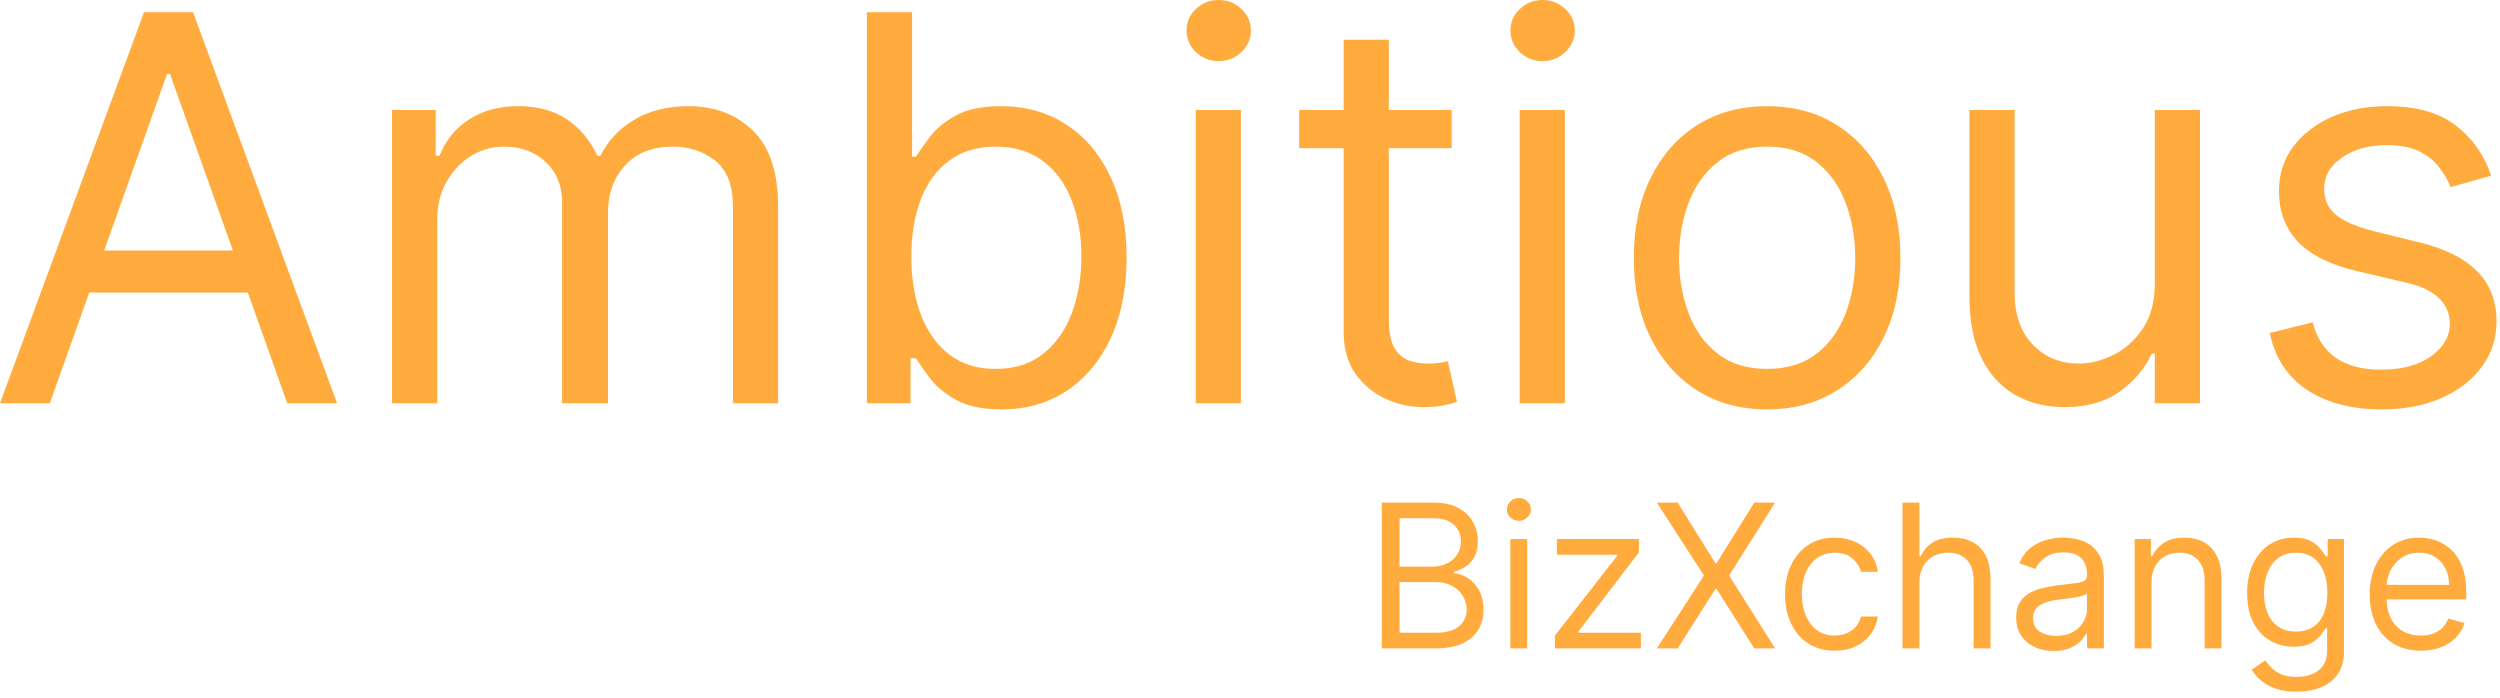
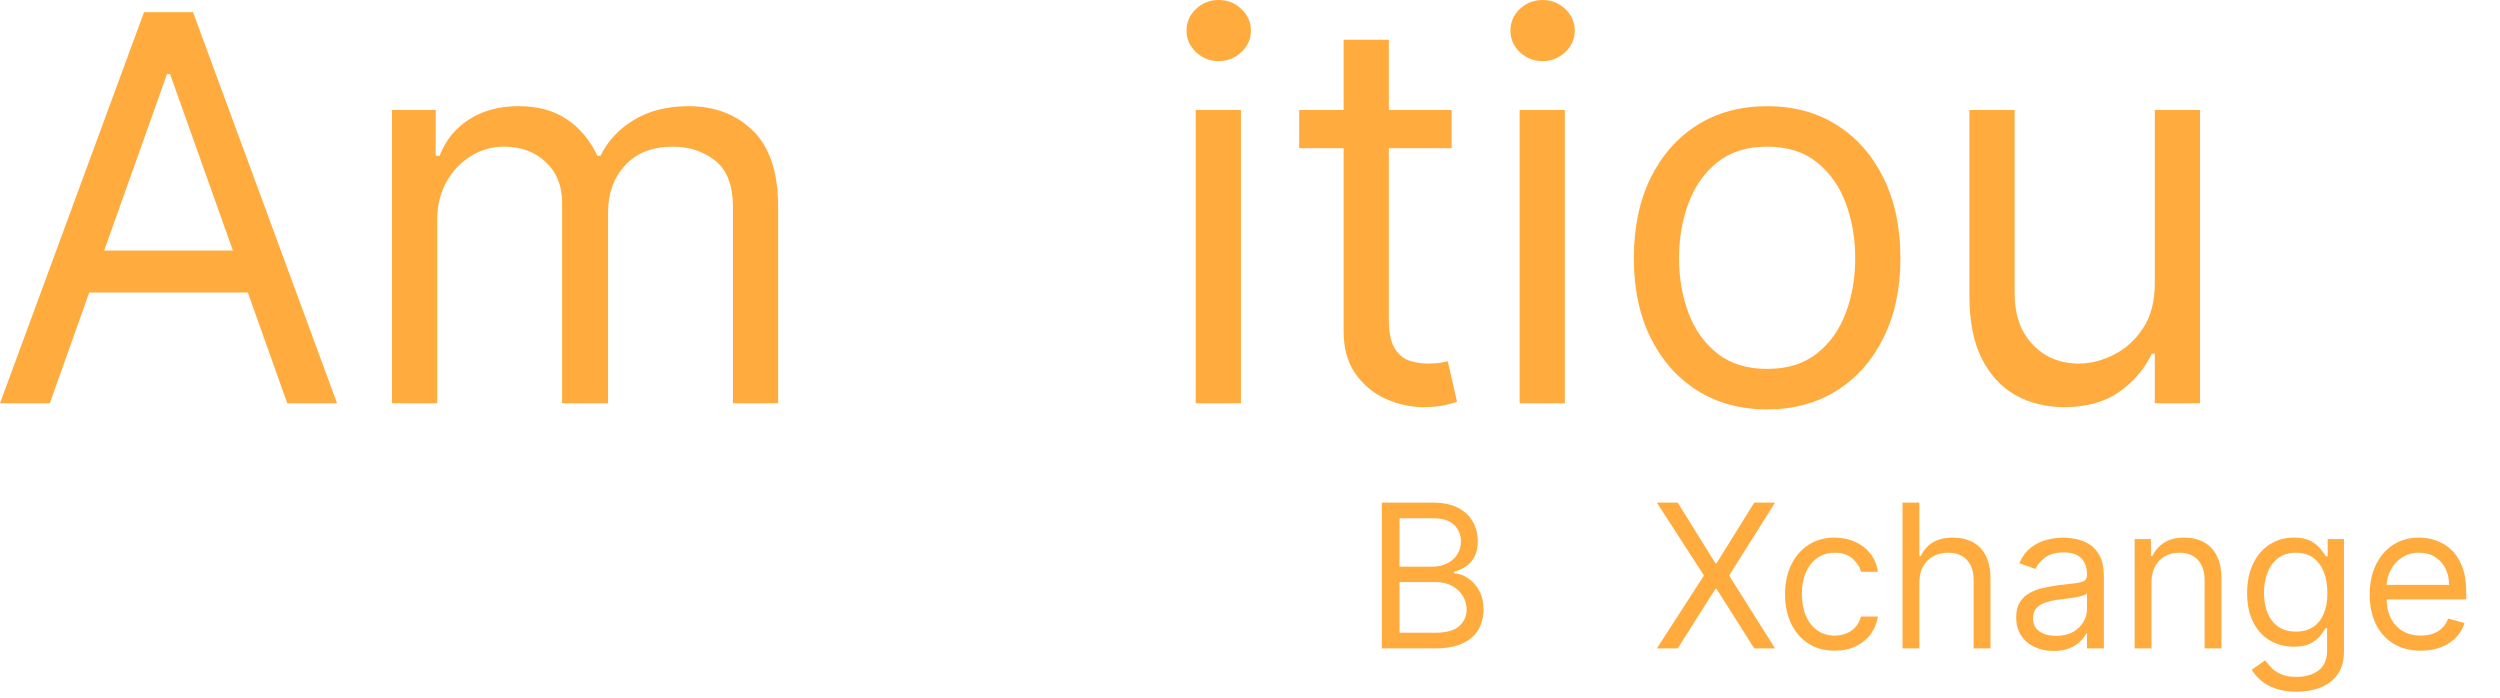
<svg xmlns="http://www.w3.org/2000/svg" width="222" height="62" viewBox="0 0 222 62" fill="none">
-   <path d="M221.214 15.6L217.609 16.617C217.382 16.018 217.048 15.436 216.606 14.871C216.175 14.294 215.585 13.819 214.837 13.446C214.089 13.073 213.131 12.887 211.963 12.887C210.364 12.887 209.032 13.254 207.966 13.989C206.912 14.712 206.385 15.634 206.385 16.753C206.385 17.748 206.747 18.533 207.473 19.11C208.199 19.686 209.332 20.167 210.874 20.551L214.752 21.5C217.088 22.066 218.828 22.93 219.973 24.095C221.118 25.248 221.691 26.734 221.691 28.554C221.691 30.047 221.26 31.38 220.398 32.556C219.548 33.732 218.357 34.658 216.827 35.337C215.296 36.015 213.516 36.354 211.487 36.354C208.822 36.354 206.617 35.778 204.871 34.625C203.125 33.472 202.02 31.787 201.555 29.572L205.364 28.622C205.727 30.024 206.413 31.075 207.422 31.776C208.442 32.477 209.775 32.827 211.419 32.827C213.289 32.827 214.775 32.432 215.874 31.64C216.985 30.838 217.541 29.877 217.541 28.758C217.541 27.854 217.224 27.096 216.589 26.486C215.954 25.864 214.979 25.401 213.663 25.095L209.31 24.078C206.917 23.513 205.16 22.637 204.038 21.45C202.927 20.251 202.371 18.754 202.371 16.956C202.371 15.487 202.785 14.187 203.613 13.056C204.452 11.926 205.591 11.039 207.031 10.394C208.482 9.75 210.126 9.428 211.963 9.428C214.548 9.428 216.577 9.993 218.051 11.123C219.536 12.254 220.591 13.746 221.214 15.6Z" fill="#FFAB3E" />
  <path d="M191.347 25.164V9.768H195.361V35.812H191.347V31.404H191.075C190.463 32.726 189.511 33.851 188.218 34.778C186.926 35.694 185.293 36.151 183.32 36.151C181.687 36.151 180.236 35.795 178.966 35.083C177.697 34.36 176.699 33.275 175.973 31.828C175.248 30.369 174.885 28.532 174.885 26.317V9.768H178.898V26.046C178.898 27.945 179.431 29.459 180.497 30.59C181.574 31.72 182.946 32.285 184.613 32.285C185.61 32.285 186.625 32.031 187.657 31.522C188.7 31.014 189.573 30.234 190.276 29.182C190.99 28.131 191.347 26.792 191.347 25.164Z" fill="#FFAB3E" />
  <path d="M156.921 36.354C154.562 36.354 152.493 35.795 150.713 34.675C148.945 33.556 147.561 31.991 146.564 29.979C145.577 27.966 145.084 25.615 145.084 22.925C145.084 20.212 145.577 17.844 146.564 15.82C147.561 13.797 148.945 12.226 150.713 11.106C152.493 9.987 154.562 9.428 156.921 9.428C159.279 9.428 161.342 9.987 163.111 11.106C164.891 12.226 166.274 13.797 167.261 15.82C168.259 17.844 168.757 20.212 168.757 22.925C168.757 25.615 168.259 27.966 167.261 29.979C166.274 31.991 164.891 33.556 163.111 34.675C161.342 35.795 159.279 36.354 156.921 36.354ZM156.921 32.759C158.712 32.759 160.186 32.302 161.342 31.386C162.499 30.47 163.355 29.267 163.91 27.774C164.466 26.282 164.744 24.666 164.744 22.925C164.744 21.184 164.466 19.562 163.91 18.058C163.355 16.555 162.499 15.34 161.342 14.413C160.186 13.486 158.712 13.022 156.921 13.022C155.129 13.022 153.655 13.486 152.499 14.413C151.342 15.34 150.486 16.555 149.931 18.058C149.375 19.562 149.098 21.184 149.098 22.925C149.098 24.666 149.375 26.282 149.931 27.774C150.486 29.267 151.342 30.47 152.499 31.386C153.655 32.302 155.129 32.759 156.921 32.759Z" fill="#FFAB3E" />
  <path d="M134.943 35.812V9.767H138.957V35.812H134.943ZM136.984 5.426C136.202 5.426 135.527 5.16 134.96 4.629C134.405 4.098 134.127 3.459 134.127 2.713C134.127 1.967 134.405 1.328 134.96 0.797C135.527 0.266 136.202 0 136.984 0C137.766 0 138.435 0.266 138.991 0.797C139.558 1.328 139.841 1.967 139.841 2.713C139.841 3.459 139.558 4.098 138.991 4.629C138.435 5.16 137.766 5.426 136.984 5.426Z" fill="#FFAB3E" />
  <path d="M128.906 9.767V13.159H115.369V9.767H128.906ZM119.315 3.527H123.328V28.351C123.328 29.482 123.493 30.329 123.821 30.895C124.162 31.448 124.592 31.822 125.114 32.014C125.647 32.195 126.208 32.285 126.798 32.285C127.24 32.285 127.603 32.262 127.886 32.217C128.17 32.161 128.396 32.115 128.566 32.082L129.383 35.676C129.111 35.778 128.731 35.88 128.243 35.981C127.756 36.094 127.138 36.151 126.39 36.151C125.256 36.151 124.145 35.908 123.056 35.422C121.979 34.936 121.083 34.195 120.369 33.201C119.666 32.206 119.315 30.951 119.315 29.436V3.527Z" fill="#FFAB3E" />
  <path d="M106.182 35.812V9.767H110.195V35.812H106.182ZM108.222 5.426C107.44 5.426 106.765 5.16 106.199 4.629C105.643 4.098 105.365 3.459 105.365 2.713C105.365 1.967 105.643 1.328 106.199 0.797C106.765 0.266 107.44 0 108.222 0C109.005 0 109.674 0.266 110.229 0.797C110.796 1.328 111.08 1.967 111.08 2.713C111.08 3.459 110.796 4.098 110.229 4.629C109.674 5.16 109.005 5.426 108.222 5.426Z" fill="#FFAB3E" />
-   <path d="M76.981 35.812V1.086H80.994V13.905H81.334C81.629 13.453 82.037 12.876 82.559 12.175C83.092 11.463 83.851 10.83 84.838 10.276C85.835 9.711 87.184 9.428 88.885 9.428C91.085 9.428 93.023 9.977 94.701 11.073C96.379 12.17 97.689 13.724 98.63 15.736C99.571 17.748 100.042 20.122 100.042 22.858C100.042 25.616 99.571 28.007 98.63 30.03C97.689 32.042 96.385 33.602 94.719 34.71C93.052 35.807 91.13 36.355 88.953 36.355C87.275 36.355 85.932 36.078 84.923 35.524C83.914 34.959 83.137 34.32 82.593 33.608C82.049 32.884 81.629 32.285 81.334 31.811H80.858V35.812H76.981ZM80.926 22.79C80.926 24.757 81.215 26.492 81.793 27.995C82.372 29.488 83.216 30.657 84.327 31.505C85.439 32.342 86.799 32.76 88.409 32.76C90.087 32.76 91.487 32.319 92.61 31.438C93.743 30.544 94.594 29.346 95.161 27.843C95.739 26.328 96.028 24.644 96.028 22.79C96.028 20.959 95.745 19.308 95.178 17.839C94.622 16.358 93.778 15.188 92.644 14.329C91.521 13.458 90.11 13.023 88.409 13.023C86.776 13.023 85.404 13.436 84.293 14.261C83.182 15.075 82.343 16.216 81.776 17.686C81.21 19.144 80.926 20.846 80.926 22.79Z" fill="#FFAB3E" />
  <path d="M34.812 35.812V9.767H38.69V13.836H39.03C39.574 12.446 40.453 11.366 41.666 10.598C42.879 9.818 44.336 9.428 46.037 9.428C47.76 9.428 49.194 9.818 50.34 10.598C51.496 11.366 52.398 12.446 53.044 13.836H53.316C53.985 12.491 54.988 11.423 56.326 10.632C57.664 9.829 59.268 9.428 61.139 9.428C63.474 9.428 65.385 10.157 66.87 11.615C68.356 13.062 69.098 15.317 69.098 18.381V35.812H65.085V18.381C65.085 16.459 64.557 15.085 63.503 14.26C62.449 13.435 61.207 13.022 59.778 13.022C57.942 13.022 56.519 13.576 55.51 14.684C54.501 15.781 53.996 17.171 53.996 18.855V35.812H49.914V17.974C49.914 16.493 49.433 15.3 48.469 14.396C47.505 13.48 46.264 13.022 44.744 13.022C43.701 13.022 42.726 13.299 41.819 13.853C40.924 14.407 40.198 15.176 39.642 16.159C39.098 17.131 38.826 18.256 38.826 19.534V35.812H34.812Z" fill="#FFAB3E" />
  <path d="M4.422 35.812H0L12.789 1.086H17.143L29.932 35.812H25.51L15.102 6.58H14.83L4.422 35.812ZM6.054 22.247H23.878V25.978H6.054V22.247Z" fill="#FFAB3E" />
  <path d="M214.968 57.781C214.03 57.781 213.22 57.574 212.539 57.161C211.863 56.744 211.341 56.162 210.973 55.416C210.61 54.666 210.428 53.793 210.428 52.798C210.428 51.804 210.61 50.927 210.973 50.168C211.341 49.405 211.852 48.811 212.508 48.385C213.167 47.955 213.937 47.74 214.816 47.74C215.323 47.74 215.824 47.825 216.319 47.993C216.814 48.162 217.264 48.436 217.67 48.815C218.076 49.19 218.399 49.688 218.64 50.307C218.881 50.927 219.001 51.69 219.001 52.596V53.228H211.493V51.938H217.479C217.479 51.391 217.37 50.902 217.15 50.472C216.934 50.042 216.625 49.702 216.224 49.454C215.826 49.205 215.357 49.081 214.816 49.081C214.22 49.081 213.704 49.228 213.269 49.523C212.838 49.814 212.506 50.193 212.273 50.661C212.041 51.129 211.924 51.631 211.924 52.166V53.026C211.924 53.759 212.051 54.381 212.305 54.891C212.563 55.397 212.92 55.783 213.377 56.048C213.833 56.309 214.364 56.44 214.968 56.44C215.361 56.44 215.717 56.385 216.034 56.276C216.355 56.162 216.632 55.993 216.864 55.77C217.097 55.542 217.277 55.26 217.403 54.923L218.849 55.327C218.697 55.816 218.441 56.246 218.082 56.617C217.723 56.984 217.279 57.271 216.75 57.477C216.222 57.679 215.628 57.781 214.968 57.781Z" fill="#FFAB3E" />
  <path d="M203.933 61.422C203.21 61.422 202.589 61.33 202.069 61.144C201.549 60.963 201.115 60.723 200.769 60.423C200.426 60.128 200.154 59.812 199.951 59.475L201.143 58.641C201.278 58.818 201.449 59.02 201.657 59.247C201.864 59.479 202.147 59.679 202.506 59.848C202.87 60.021 203.346 60.107 203.933 60.107C204.72 60.107 205.369 59.918 205.88 59.538C206.392 59.159 206.647 58.565 206.647 57.755V55.783H206.521C206.411 55.96 206.254 56.179 206.051 56.44C205.853 56.697 205.565 56.927 205.189 57.129C204.817 57.328 204.314 57.426 203.68 57.426C202.893 57.426 202.187 57.241 201.562 56.87C200.94 56.499 200.448 55.96 200.084 55.252C199.725 54.543 199.545 53.684 199.545 52.672C199.545 51.677 199.72 50.811 200.071 50.073C200.422 49.331 200.91 48.758 201.536 48.353C202.162 47.945 202.885 47.74 203.705 47.74C204.339 47.74 204.842 47.846 205.214 48.056C205.59 48.263 205.878 48.499 206.077 48.764C206.28 49.026 206.436 49.241 206.546 49.409H206.698V47.867H208.144V57.856C208.144 58.691 207.954 59.37 207.573 59.892C207.197 60.419 206.69 60.805 206.051 61.049C205.417 61.298 204.711 61.422 203.933 61.422ZM203.883 56.086C204.483 56.086 204.99 55.949 205.404 55.675C205.819 55.401 206.134 55.007 206.349 54.493C206.565 53.979 206.673 53.363 206.673 52.647C206.673 51.947 206.567 51.329 206.356 50.794C206.144 50.259 205.831 49.839 205.417 49.536C205.003 49.232 204.491 49.081 203.883 49.081C203.248 49.081 202.72 49.241 202.297 49.561C201.879 49.882 201.564 50.311 201.352 50.851C201.145 51.391 201.042 51.989 201.042 52.647C201.042 53.321 201.147 53.917 201.359 54.436C201.574 54.95 201.891 55.355 202.31 55.65C202.733 55.941 203.257 56.086 203.883 56.086Z" fill="#FFAB3E" />
  <path d="M191.051 51.736V57.578H189.555V47.867H191.001V49.384H191.127C191.356 48.891 191.702 48.495 192.167 48.196C192.632 47.892 193.233 47.74 193.968 47.74C194.628 47.74 195.205 47.875 195.7 48.145C196.194 48.41 196.579 48.815 196.854 49.359C197.129 49.898 197.266 50.581 197.266 51.407V57.578H195.769V51.508C195.769 50.746 195.571 50.151 195.173 49.725C194.776 49.296 194.23 49.081 193.537 49.081C193.059 49.081 192.632 49.184 192.256 49.39C191.884 49.597 191.59 49.898 191.375 50.295C191.159 50.691 191.051 51.171 191.051 51.736Z" fill="#FFAB3E" />
  <path d="M182.36 57.806C181.743 57.806 181.183 57.69 180.68 57.458C180.176 57.222 179.777 56.883 179.481 56.44C179.185 55.993 179.037 55.454 179.037 54.822C179.037 54.265 179.147 53.814 179.367 53.469C179.587 53.119 179.881 52.845 180.248 52.647C180.616 52.449 181.022 52.301 181.466 52.204C181.914 52.103 182.364 52.023 182.817 51.964C183.409 51.888 183.888 51.831 184.256 51.793C184.628 51.751 184.899 51.681 185.068 51.584C185.241 51.487 185.328 51.319 185.328 51.079V51.028C185.328 50.404 185.157 49.919 184.814 49.574C184.476 49.228 183.962 49.055 183.273 49.055C182.559 49.055 181.999 49.211 181.593 49.523C181.187 49.835 180.902 50.168 180.737 50.522L179.316 50.016C179.57 49.426 179.908 48.967 180.331 48.638C180.758 48.305 181.223 48.073 181.726 47.943C182.233 47.808 182.732 47.74 183.222 47.74C183.535 47.74 183.895 47.778 184.301 47.854C184.711 47.926 185.106 48.075 185.486 48.303C185.871 48.531 186.19 48.874 186.444 49.334C186.698 49.793 186.824 50.408 186.824 51.18V57.578H185.328V56.263H185.252C185.15 56.474 184.981 56.699 184.744 56.94C184.508 57.18 184.193 57.384 183.8 57.553C183.406 57.722 182.927 57.806 182.36 57.806ZM182.588 56.465C183.18 56.465 183.679 56.35 184.085 56.118C184.495 55.886 184.804 55.587 185.011 55.22C185.222 54.853 185.328 54.468 185.328 54.063V52.697C185.264 52.773 185.125 52.843 184.909 52.906C184.698 52.965 184.453 53.017 184.174 53.064C183.899 53.106 183.63 53.144 183.368 53.178C183.11 53.207 182.901 53.233 182.741 53.254C182.352 53.304 181.988 53.386 181.65 53.5C181.316 53.61 181.045 53.776 180.838 54C180.635 54.219 180.534 54.518 180.534 54.898C180.534 55.416 180.726 55.808 181.111 56.074C181.5 56.335 181.992 56.465 182.588 56.465Z" fill="#FFAB3E" />
  <path d="M170.44 51.737V57.58H168.943V44.631H170.44V49.386H170.567C170.795 48.884 171.138 48.486 171.594 48.191C172.055 47.891 172.668 47.742 173.433 47.742C174.097 47.742 174.678 47.874 175.177 48.14C175.676 48.401 176.063 48.804 176.338 49.348C176.617 49.887 176.756 50.574 176.756 51.409V57.58H175.259V51.51C175.259 50.739 175.059 50.142 174.657 49.721C174.26 49.295 173.708 49.082 173.002 49.082C172.512 49.082 172.072 49.185 171.683 49.392C171.298 49.598 170.994 49.9 170.77 50.296C170.55 50.692 170.44 51.173 170.44 51.737Z" fill="#FFAB3E" />
  <path d="M162.925 57.781C162.012 57.781 161.226 57.566 160.566 57.136C159.907 56.706 159.4 56.114 159.044 55.359C158.689 54.605 158.512 53.742 158.512 52.773C158.512 51.787 158.694 50.916 159.057 50.162C159.425 49.403 159.936 48.811 160.592 48.385C161.251 47.955 162.021 47.74 162.9 47.74C163.585 47.74 164.202 47.867 164.752 48.12C165.301 48.373 165.752 48.727 166.102 49.182C166.453 49.637 166.671 50.168 166.756 50.775H165.259C165.145 50.333 164.891 49.941 164.498 49.599C164.109 49.254 163.585 49.081 162.925 49.081C162.342 49.081 161.83 49.232 161.391 49.536C160.955 49.835 160.615 50.259 160.37 50.807C160.129 51.35 160.008 51.989 160.008 52.722C160.008 53.473 160.127 54.126 160.363 54.682C160.604 55.239 160.943 55.671 161.378 55.979C161.818 56.286 162.334 56.44 162.925 56.44C163.314 56.44 163.667 56.373 163.984 56.238C164.302 56.103 164.57 55.909 164.79 55.656C165.01 55.403 165.166 55.1 165.259 54.746H166.756C166.671 55.319 166.462 55.835 166.128 56.295C165.798 56.75 165.361 57.112 164.815 57.382C164.274 57.648 163.644 57.781 162.925 57.781Z" fill="#FFAB3E" />
  <path d="M148.979 44.631L152.327 50.018H152.428L155.777 44.631H157.628L153.545 51.105L157.628 57.58H155.777L152.428 52.294H152.327L148.979 57.58H147.127L151.312 51.105L147.127 44.631H148.979Z" fill="#FFAB3E" />
-   <path d="M138.076 57.579V56.441L143.606 49.359V49.258H138.254V47.867H145.534V49.056L140.156 56.087V56.188H145.711V57.579H138.076Z" fill="#FFAB3E" />
-   <path d="M134.117 57.578V47.867H135.613V57.578H134.117ZM134.878 46.248C134.586 46.248 134.335 46.149 134.123 45.951C133.916 45.753 133.812 45.514 133.812 45.236C133.812 44.958 133.916 44.72 134.123 44.522C134.335 44.324 134.586 44.225 134.878 44.225C135.17 44.225 135.419 44.324 135.626 44.522C135.838 44.72 135.943 44.958 135.943 45.236C135.943 45.514 135.838 45.753 135.626 45.951C135.419 46.149 135.17 46.248 134.878 46.248Z" fill="#FFAB3E" />
  <path d="M122.705 57.58V44.631H127.246C128.15 44.631 128.896 44.787 129.484 45.099C130.072 45.406 130.509 45.822 130.797 46.344C131.084 46.863 131.228 47.438 131.228 48.07C131.228 48.627 131.129 49.086 130.93 49.449C130.736 49.811 130.478 50.098 130.156 50.309C129.839 50.519 129.495 50.675 129.123 50.776V50.903C129.52 50.928 129.92 51.067 130.321 51.32C130.723 51.573 131.059 51.936 131.33 52.408C131.6 52.88 131.735 53.457 131.735 54.14C131.735 54.789 131.587 55.373 131.291 55.892C130.996 56.41 130.528 56.821 129.89 57.124C129.252 57.428 128.421 57.58 127.398 57.58H122.705ZM124.278 56.189H127.398C128.425 56.189 129.154 55.99 129.586 55.594C130.021 55.194 130.239 54.709 130.239 54.14C130.239 53.702 130.127 53.297 129.903 52.926C129.679 52.551 129.359 52.252 128.945 52.028C128.531 51.801 128.04 51.687 127.474 51.687H124.278V56.189ZM124.278 50.321H127.195C127.668 50.321 128.095 50.228 128.476 50.043C128.861 49.858 129.165 49.596 129.389 49.259C129.617 48.922 129.731 48.526 129.731 48.07C129.731 47.501 129.533 47.019 129.135 46.623C128.738 46.222 128.108 46.022 127.246 46.022H124.278V50.321Z" fill="#FFAB3E" />
</svg>